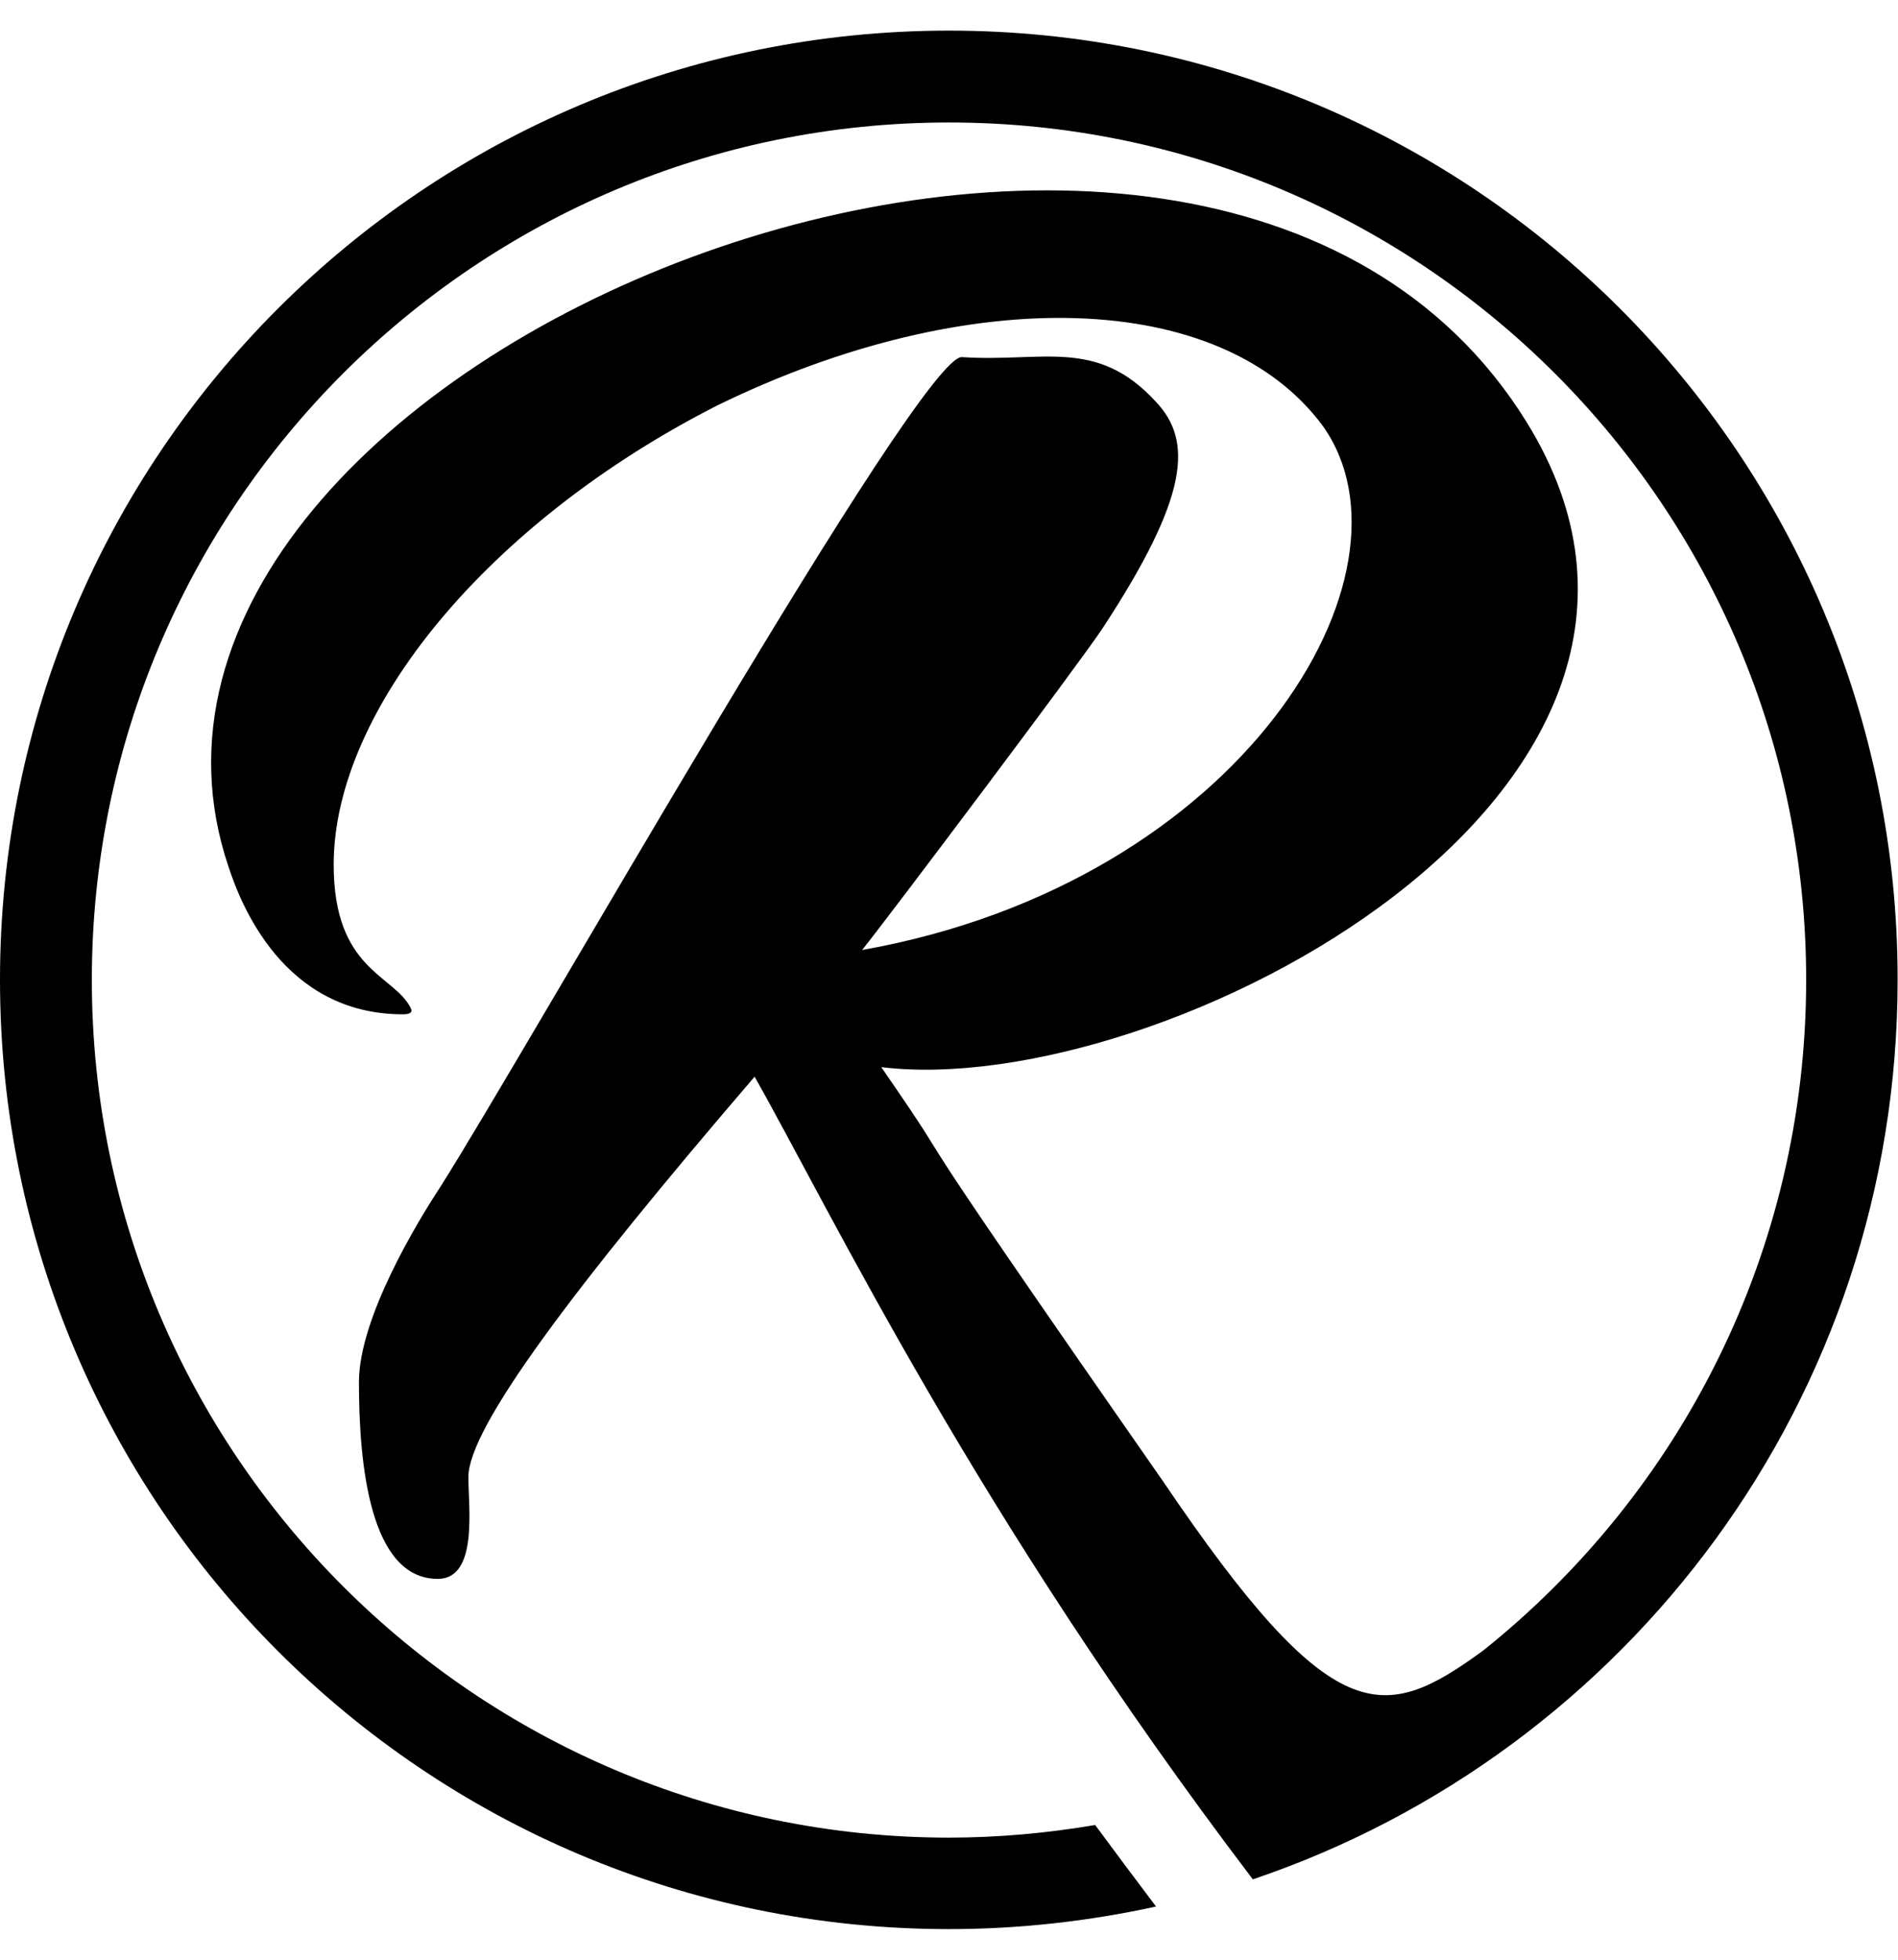
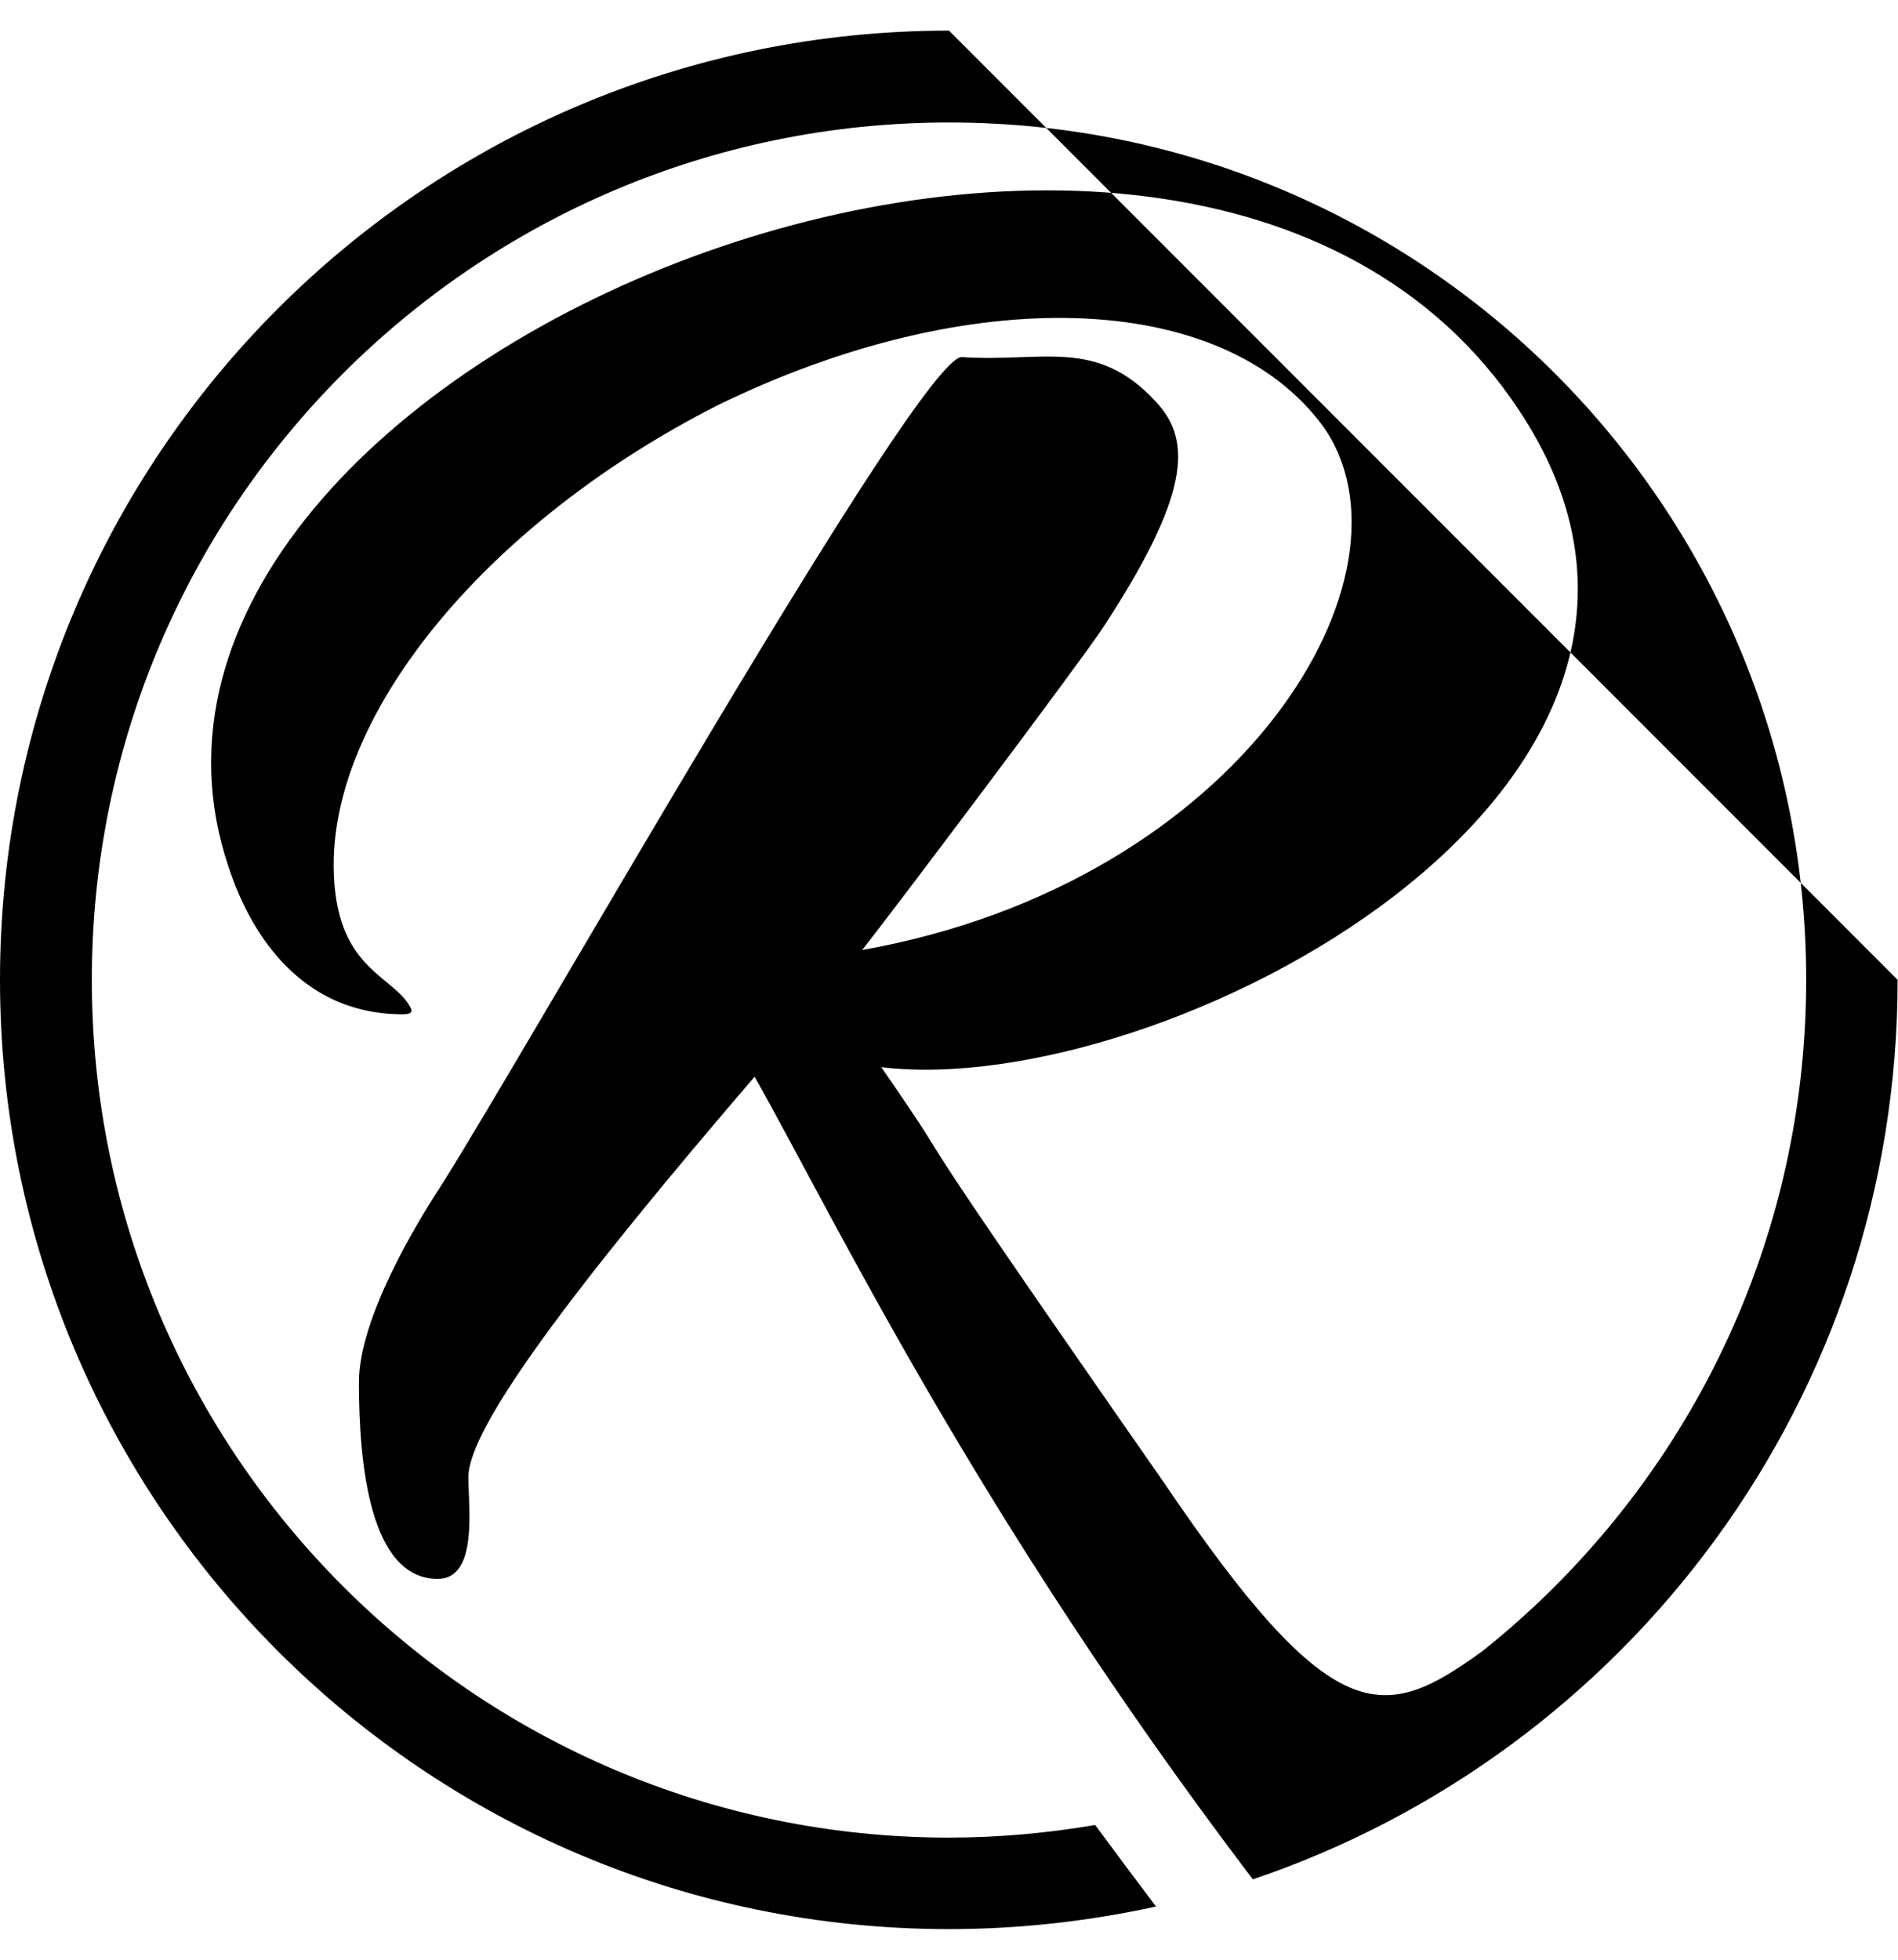
<svg xmlns="http://www.w3.org/2000/svg" viewBox="0 0 496 512">
-   <path d="M248 8C111 8 0 119 0 256s111 248 248 248c18.6 0 36.7-2.1 54.1-5.9-5.6-7.4-10.8-14.4-15.9-21.3-12.4 2.1-25.2 3.3-38.3 3.3C124.3 480 24 379.7 24 256S124.3 32 248 32s224 100.3 224 224c0 71-33 134.2-84.5 175.3-25.9 18.8-39.1 21.4-83.5-44.2-78.7-112.9-48-71.1-73.7-108.3 72.8 8.9 228.5-72 168.6-168.6C314-26.8 15 93.8 59.7 226.4c3.2 9.8 14.4 38.6 45.6 38.6 2 0 2.6-.6 2-1.7-4.4-8.7-20.1-9.8-20.1-37.4 0-40.5 40.5-89.6 100.3-120 66.1-32.3 131.9-30.2 158.2 5.4 27.2 38.3-20.9 119.2-120.4 136.9 7.5-9.4 57-75.2 62.8-84 22.7-34.6 23.6-49 14-59.2-15.5-16.9-29.5-10.3-50.7-11.7-10.8-.9-113.7 181.2-136.4 216.9-5.9 9-21.2 34.1-21.2 50.9 0 21.3 2.8 51.4 20.6 51.4 10.6 0 8-18.7 8-26.6 0-12.9 27.4-49.4 74.8-104.6 20.4 36.1 57.7 114.3 130.2 209.7 98-33.1 168.5-125.8 168.5-235C496 119 385 8 248 8z" />
+   <path d="M248 8C111 8 0 119 0 256s111 248 248 248c18.6 0 36.7-2.1 54.1-5.9-5.6-7.4-10.8-14.4-15.9-21.3-12.4 2.1-25.2 3.3-38.3 3.3C124.3 480 24 379.7 24 256S124.3 32 248 32s224 100.3 224 224c0 71-33 134.2-84.5 175.3-25.9 18.8-39.1 21.4-83.5-44.2-78.7-112.9-48-71.1-73.7-108.3 72.8 8.9 228.5-72 168.6-168.6C314-26.8 15 93.8 59.7 226.4c3.2 9.8 14.4 38.6 45.6 38.6 2 0 2.6-.6 2-1.7-4.4-8.7-20.1-9.8-20.1-37.4 0-40.5 40.5-89.6 100.3-120 66.1-32.3 131.9-30.2 158.2 5.4 27.2 38.3-20.9 119.2-120.4 136.9 7.5-9.4 57-75.2 62.8-84 22.7-34.6 23.6-49 14-59.2-15.5-16.9-29.5-10.3-50.7-11.7-10.8-.9-113.7 181.2-136.4 216.9-5.9 9-21.2 34.1-21.2 50.9 0 21.3 2.8 51.4 20.6 51.4 10.6 0 8-18.7 8-26.6 0-12.9 27.4-49.4 74.8-104.6 20.4 36.1 57.7 114.3 130.2 209.7 98-33.1 168.5-125.8 168.5-235z" />
</svg>